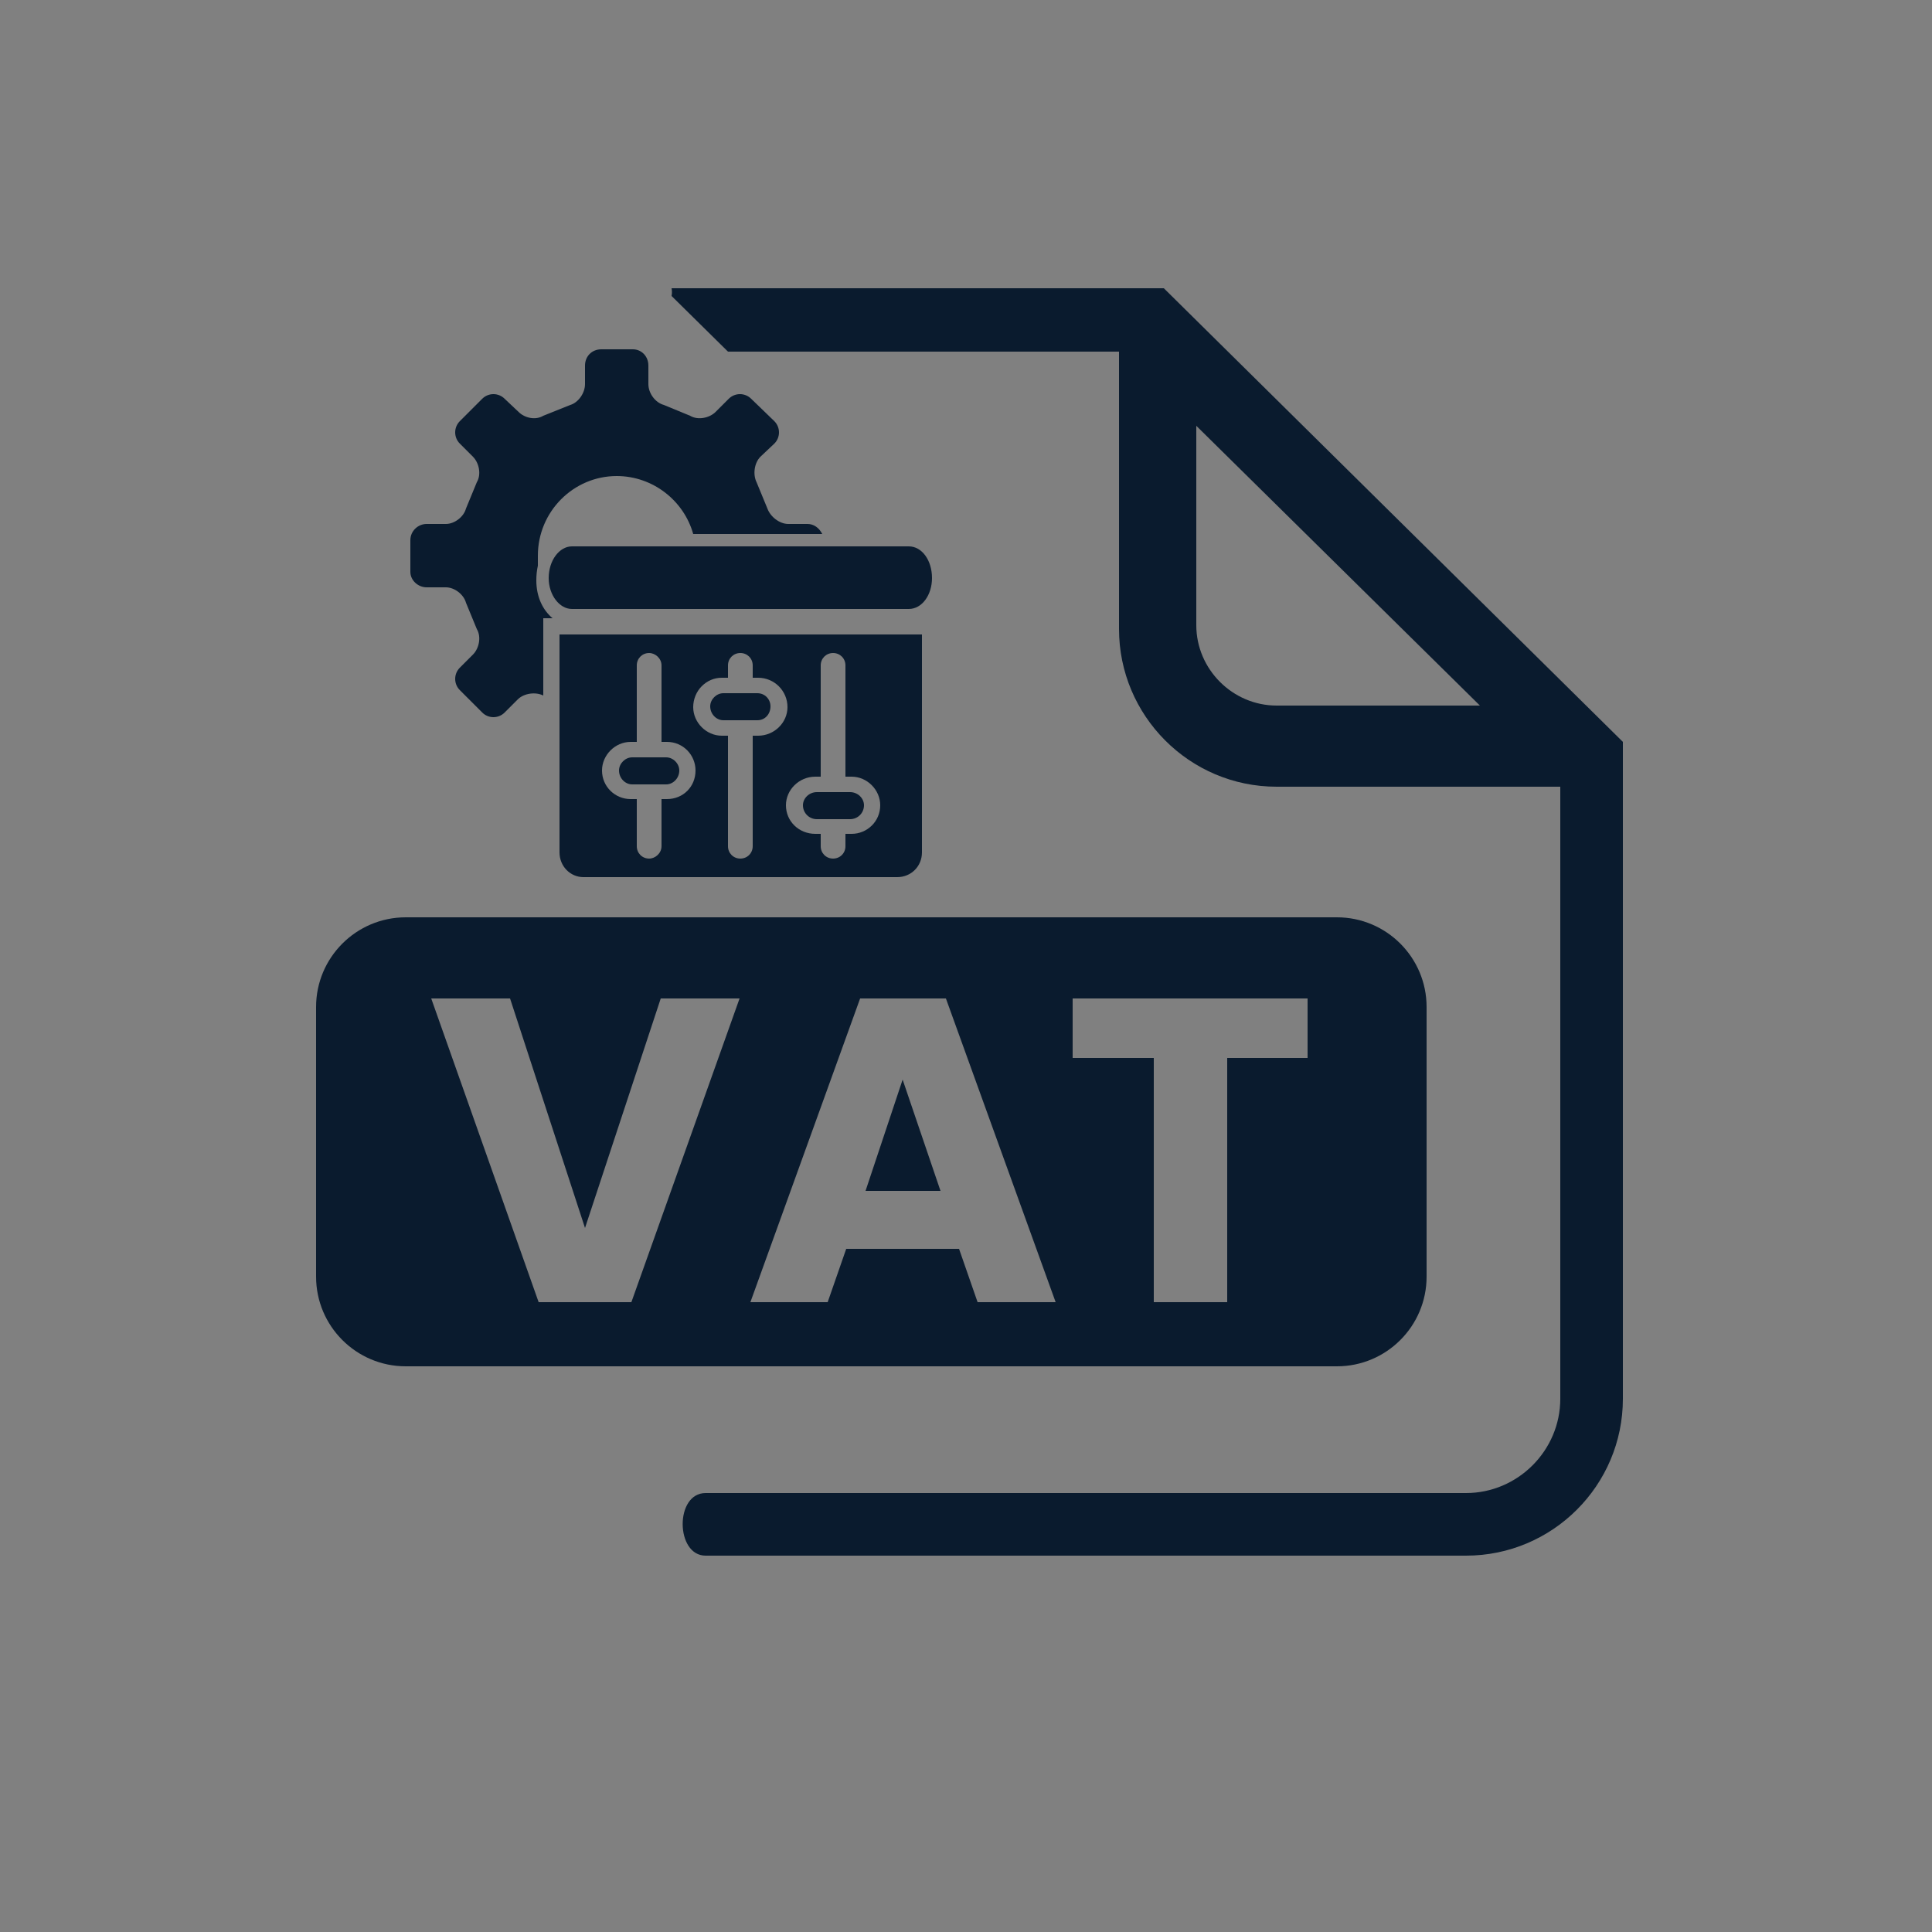
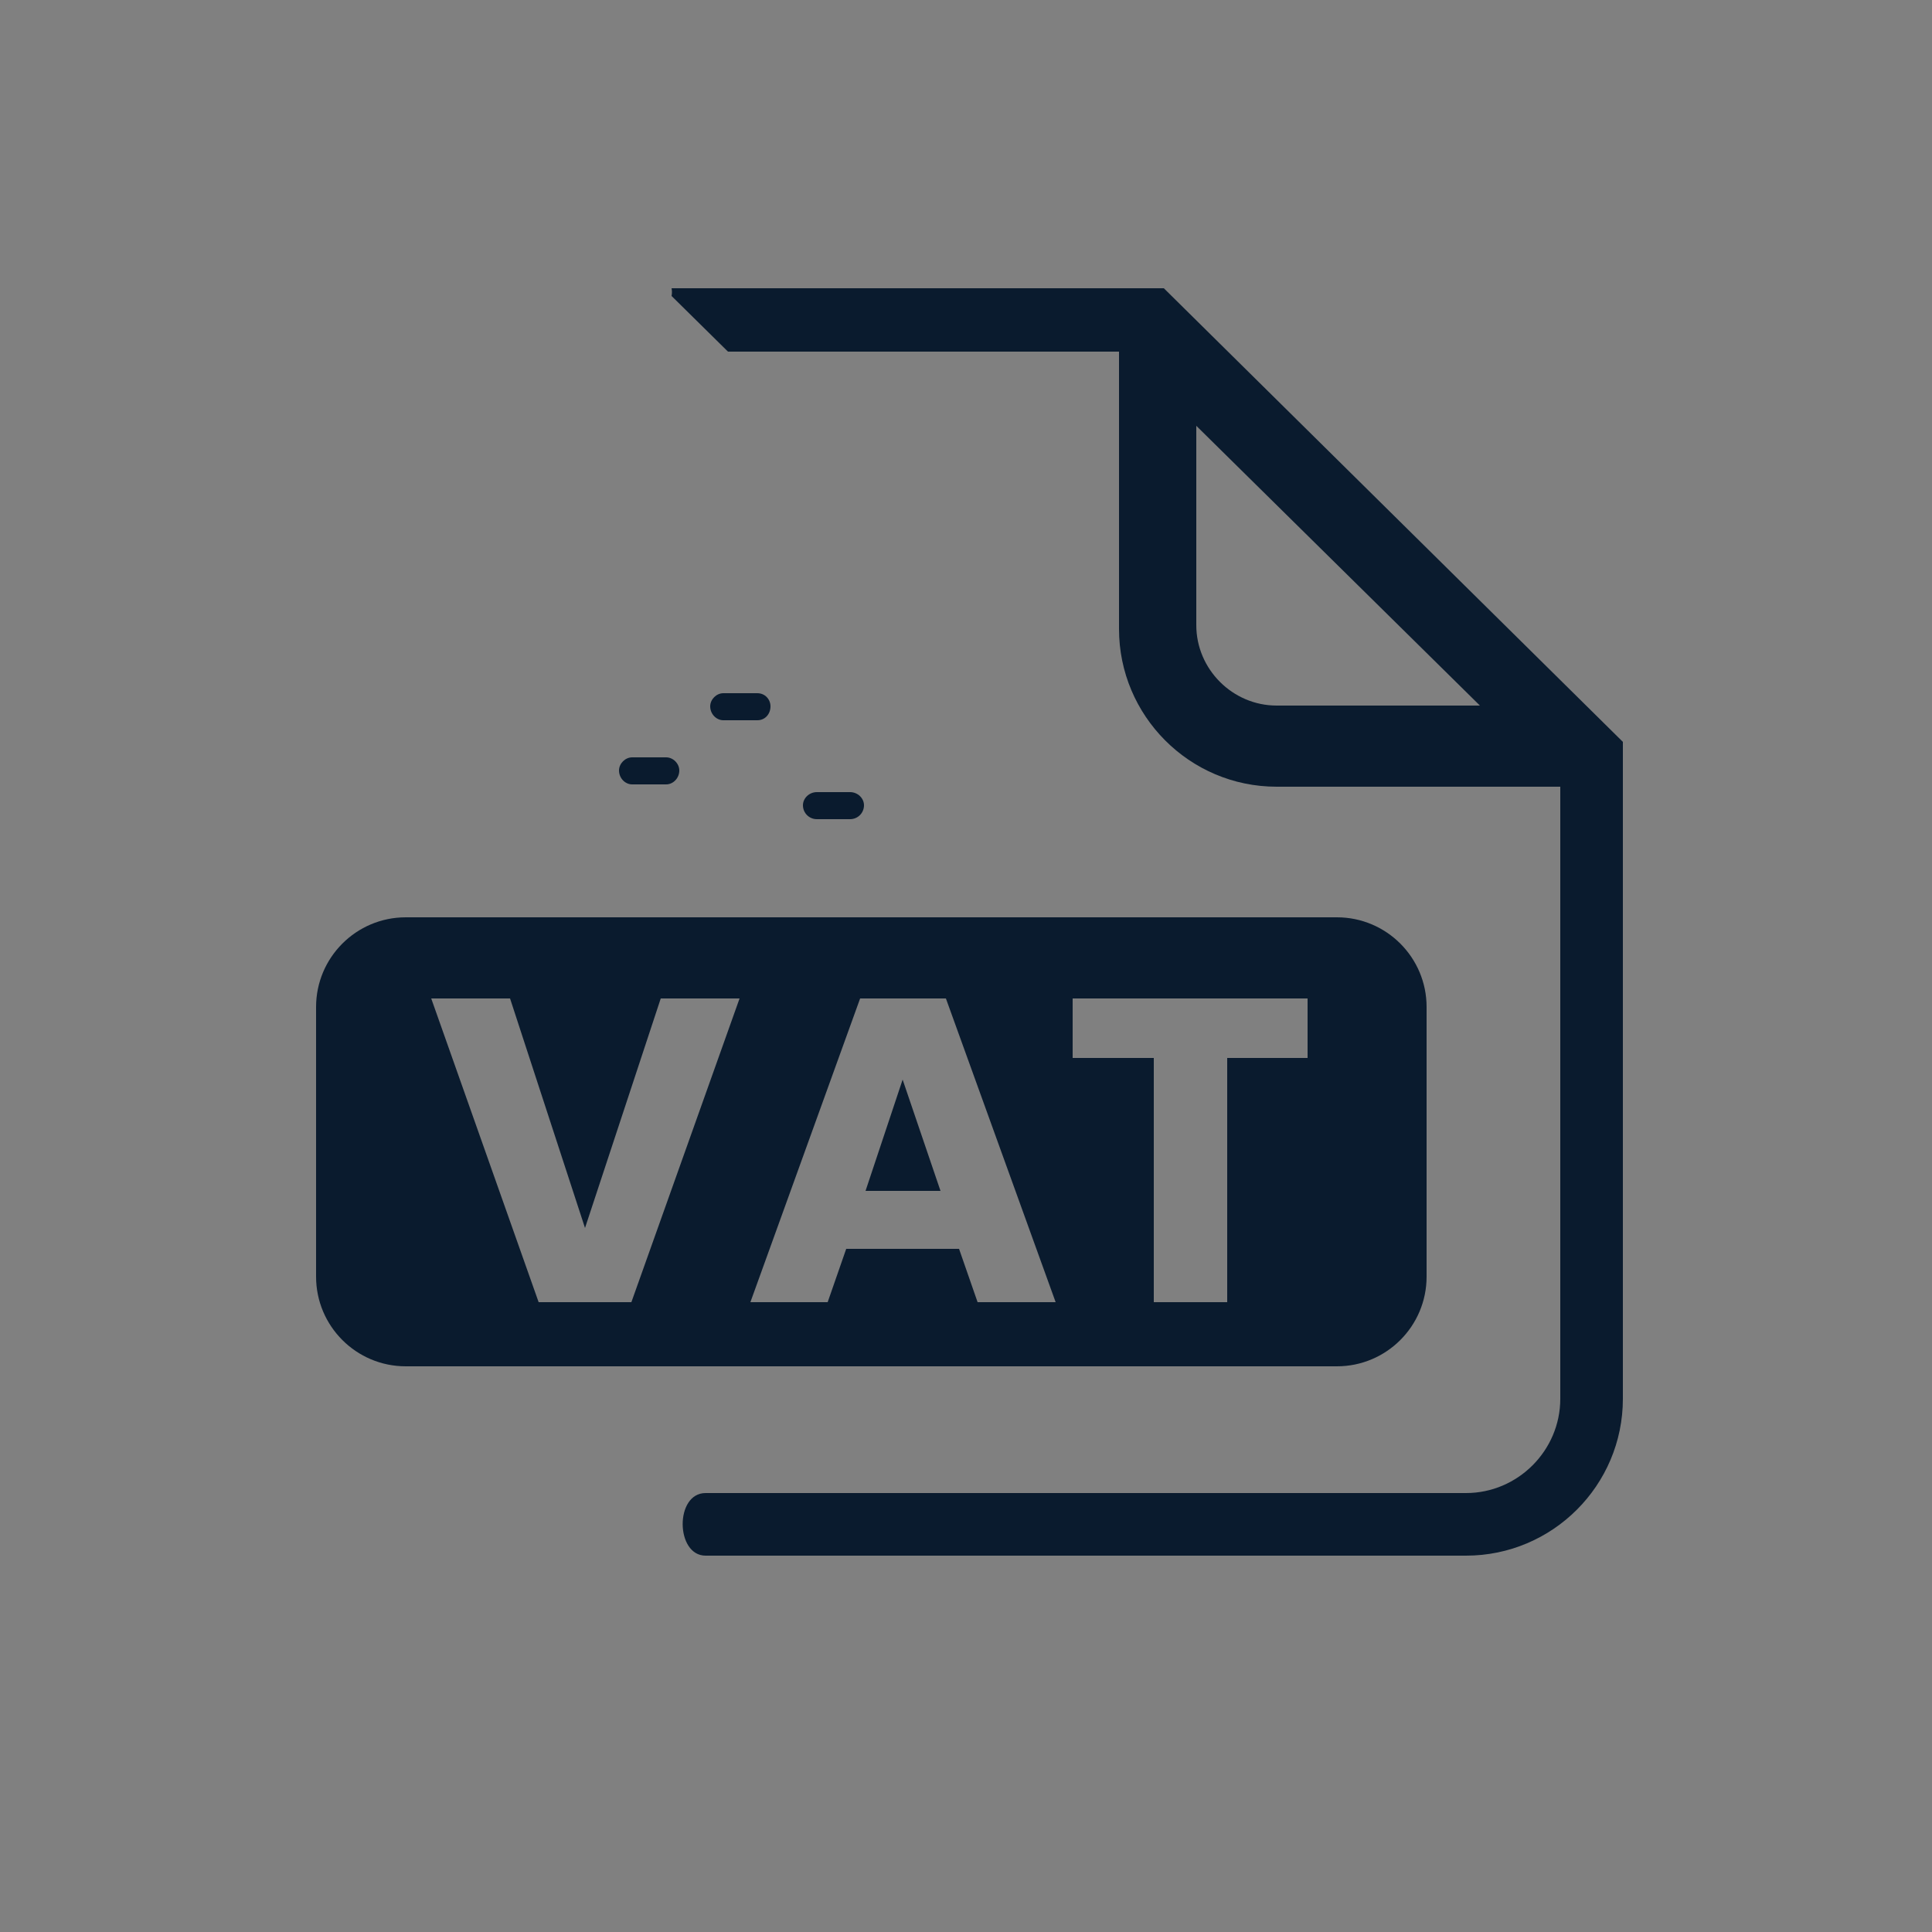
<svg xmlns="http://www.w3.org/2000/svg" version="1.2" viewBox="0 0 250 250" width="750" height="750">
  <rect x="0" y="0" width="250" height="250" fill="#808080" stroke="none" />
  <title>icon_223_vat_submission_mappings</title>
  <style>
		.s0 { fill: #ffffff } 
		.s1 { fill: #0a1b2e } 
	</style>
  <g id="Layer">
    <g id="Layer">
      <g id="Layer">
        <g id="Layer">
          <path id="Layer" class="s0" d="m100.1 121.5q0.8 1.1 1.9 1.9z" />
        </g>
      </g>
    </g>
    <g id="Layer">
      <g id="Layer">
        <path id="Layer" class="s0" d="m100.1 121.5q0.8 1.1 1.9 1.9z" />
      </g>
    </g>
  </g>
  <g id="Layer">
    <g id="Layer">
      <g id="Layer">
        <g id="Layer">
          <path id="Layer" fill-rule="evenodd" class="s1" d="m184.6 130.3v34.9c0 6.4-5.2 11.6-11.6 11.6h-120.5c-6.4 0-11.6-5.2-11.6-11.6v-34.9c0-6.4 5.2-11.6 11.6-11.6h120.5c6.4 0 11.6 5.2 11.6 11.6zm-48 38.2l-14.2-39.3h-11.1l-14.2 39.3h10l2.4-6.9h14.6l2.4 6.9zm-40.9-39.3h-10.2l-9.8 29.7-9.7-29.7h-10.2l13.9 39.3h12zm73.5 0h-30.4v7.7h10.5v31.6h9.5v-31.6h10.4zm-47.5 24.9h-9.7l4.8-14.4z" />
        </g>
      </g>
    </g>
    <g id="Layer">
      <g id="Layer">
        <g id="Layer">
          <path id="Layer" fill-rule="evenodd" class="s1" d="m210 96v85c0 11.2-9.1 20.3-20.3 20.3 0 0-94.6 0-98.4 0-3.9 0-4-8.1 0-8.1 3.9 0 98.4 0 98.4 0 6.7 0 12.2-5.5 12.2-12.2v-79.2h-36.7c-11.3 0-20.4-9.2-20.4-20.4v-35.9h-50.6l-7.3-7.2q0.1-0.5 0-1h63.7zm-18.5-4.7l-36.7-36.2v25.8c0 5.7 4.7 10.4 10.4 10.4z" />
        </g>
      </g>
    </g>
  </g>
  <g id="Layer">
    <g id="Layer">
      <g id="Layer">
        <path id="Layer" class="s1" d="m86.7 118.7c4.9 1.8 9.4 2.2 12.5 2.2 3 0 4.9-0.4 5.1-0.4l8.7-1.8z" />
      </g>
    </g>
    <g id="Layer">
      <g id="Layer">
        <g id="Layer">
-           <path id="Layer" class="s1" d="m104.5 67.8h-2.5c-1.1 0-2.3-0.9-2.7-2l-1.4-3.4c-0.5-1-0.3-2.5 0.5-3.3l1.8-1.7c0.8-0.8 0.8-2.1 0-2.9l-3-2.9c-0.8-0.8-2.1-0.8-2.9 0l-1.7 1.7c-0.8 0.8-2.3 1.1-3.3 0.5l-3.4-1.4c-1.1-0.3-2-1.5-2-2.7v-2.4c0-1.2-0.9-2.1-2-2.1h-4.1c-1.2 0-2.1 0.9-2.1 2.1v2.4c0 1.2-0.9 2.4-1.9 2.7l-3.5 1.4c-1 0.6-2.4 0.3-3.2-0.5l-1.8-1.7c-0.8-0.8-2.1-0.8-2.9 0l-2.9 2.9c-0.8 0.8-0.8 2.1 0 2.9l1.7 1.7c0.8 0.8 1.1 2.3 0.5 3.3l-1.4 3.4c-0.3 1.1-1.5 2-2.6 2h-2.5c-1.1 0-2.1 0.9-2.1 2.1v4.1c0 1.1 1 2 2.1 2h2.5c1.1 0 2.3 0.9 2.6 2l1.4 3.4c0.6 1 0.3 2.5-0.5 3.3l-1.7 1.7c-0.8 0.8-0.8 2.1 0 2.9l2.9 2.9c0.8 0.8 2.1 0.8 2.9 0l1.7-1.7c0.8-0.8 2.3-1 3.3-0.5v-10h1.2c-1.3-1.1-2.1-2.8-2.1-4.9q0-1 0.2-1.9 0-0.6 0-1.3c0-5.7 4.6-10.3 10.2-10.3 4.7 0 8.7 3.2 9.9 7.5h16.7c-0.4-0.8-1.1-1.3-1.9-1.3z" />
-         </g>
+           </g>
      </g>
    </g>
    <g id="Layer">
      <g id="Layer">
-         <path id="Layer" class="s1" d="m117.6 70.7h-43.6c-1.6 0-3 1.8-3 4.1 0 2.2 1.4 4 3 4h43.6c1.7 0 3-1.8 3-4 0-2.3-1.3-4.1-3-4.1z" />
-       </g>
+         </g>
      <g id="Layer">
        <g id="Layer">
-           <path id="Layer" fill-rule="evenodd" class="s1" d="m119.3 82.1v28.2c0 1.8-1.4 3.2-3.2 3.2h-40.6c-1.7 0-3.1-1.4-3.1-3.2v-28.2zm-29.3 17.6c0-2-1.6-3.7-3.7-3.7h-0.7v-9.9c0-0.9-0.8-1.6-1.6-1.6-0.9 0-1.6 0.7-1.6 1.6v9.9h-0.8c-2 0-3.7 1.7-3.7 3.7 0 2.1 1.7 3.7 3.7 3.7h0.8v6.1c0 0.9 0.7 1.6 1.6 1.6 0.8 0 1.6-0.7 1.6-1.6v-6.1h0.7c2.1 0 3.7-1.6 3.7-3.7zm11.9-8.2c0-2.1-1.7-3.8-3.8-3.8h-0.7v-1.6c0-0.9-0.7-1.6-1.6-1.6-0.9 0-1.6 0.7-1.6 1.6v1.6h-0.8c-1 0-1.9 0.4-2.6 1.1-0.7 0.7-1.1 1.7-1.1 2.7 0 2 1.7 3.7 3.7 3.7h0.8v14.3c0 0.9 0.7 1.6 1.6 1.6 0.9 0 1.6-0.7 1.6-1.6v-14.3h0.7c2.1 0 3.8-1.7 3.8-3.7zm12 12.7c0-2-1.7-3.7-3.7-3.7h-0.8v-14.4c0-0.9-0.7-1.6-1.6-1.6-0.9 0-1.6 0.7-1.6 1.6v14.4h-0.7c-2.1 0-3.8 1.7-3.8 3.7 0 2.1 1.7 3.7 3.8 3.7h0.7v1.6c0 0.9 0.7 1.6 1.6 1.6 0.9 0 1.6-0.7 1.6-1.6v-1.6h0.8c2 0 3.7-1.6 3.7-3.7z" />
-         </g>
+           </g>
      </g>
      <g id="Layer">
        <path id="Layer" class="s1" d="m99.7 91.4c0 1-0.7 1.8-1.7 1.8h-4.4c-0.9 0-1.7-0.8-1.7-1.8 0-0.9 0.8-1.7 1.7-1.7h4.4c1 0 1.7 0.8 1.7 1.7z" />
      </g>
      <g id="Layer">
        <path id="Layer" class="s1" d="m87.9 99.7c0 1-0.8 1.8-1.7 1.8h-4.4c-0.9 0-1.7-0.8-1.7-1.8 0-0.9 0.8-1.7 1.7-1.7h4.4c0.9 0 1.7 0.8 1.7 1.7z" />
      </g>
      <g id="Layer">
        <path id="Layer" class="s1" d="m111.8 104.2c0 1-0.8 1.8-1.8 1.8h-4.3c-1 0-1.8-0.8-1.8-1.8 0-0.9 0.8-1.7 1.8-1.7h4.3c1 0 1.8 0.8 1.8 1.7z" />
      </g>
    </g>
  </g>
</svg>